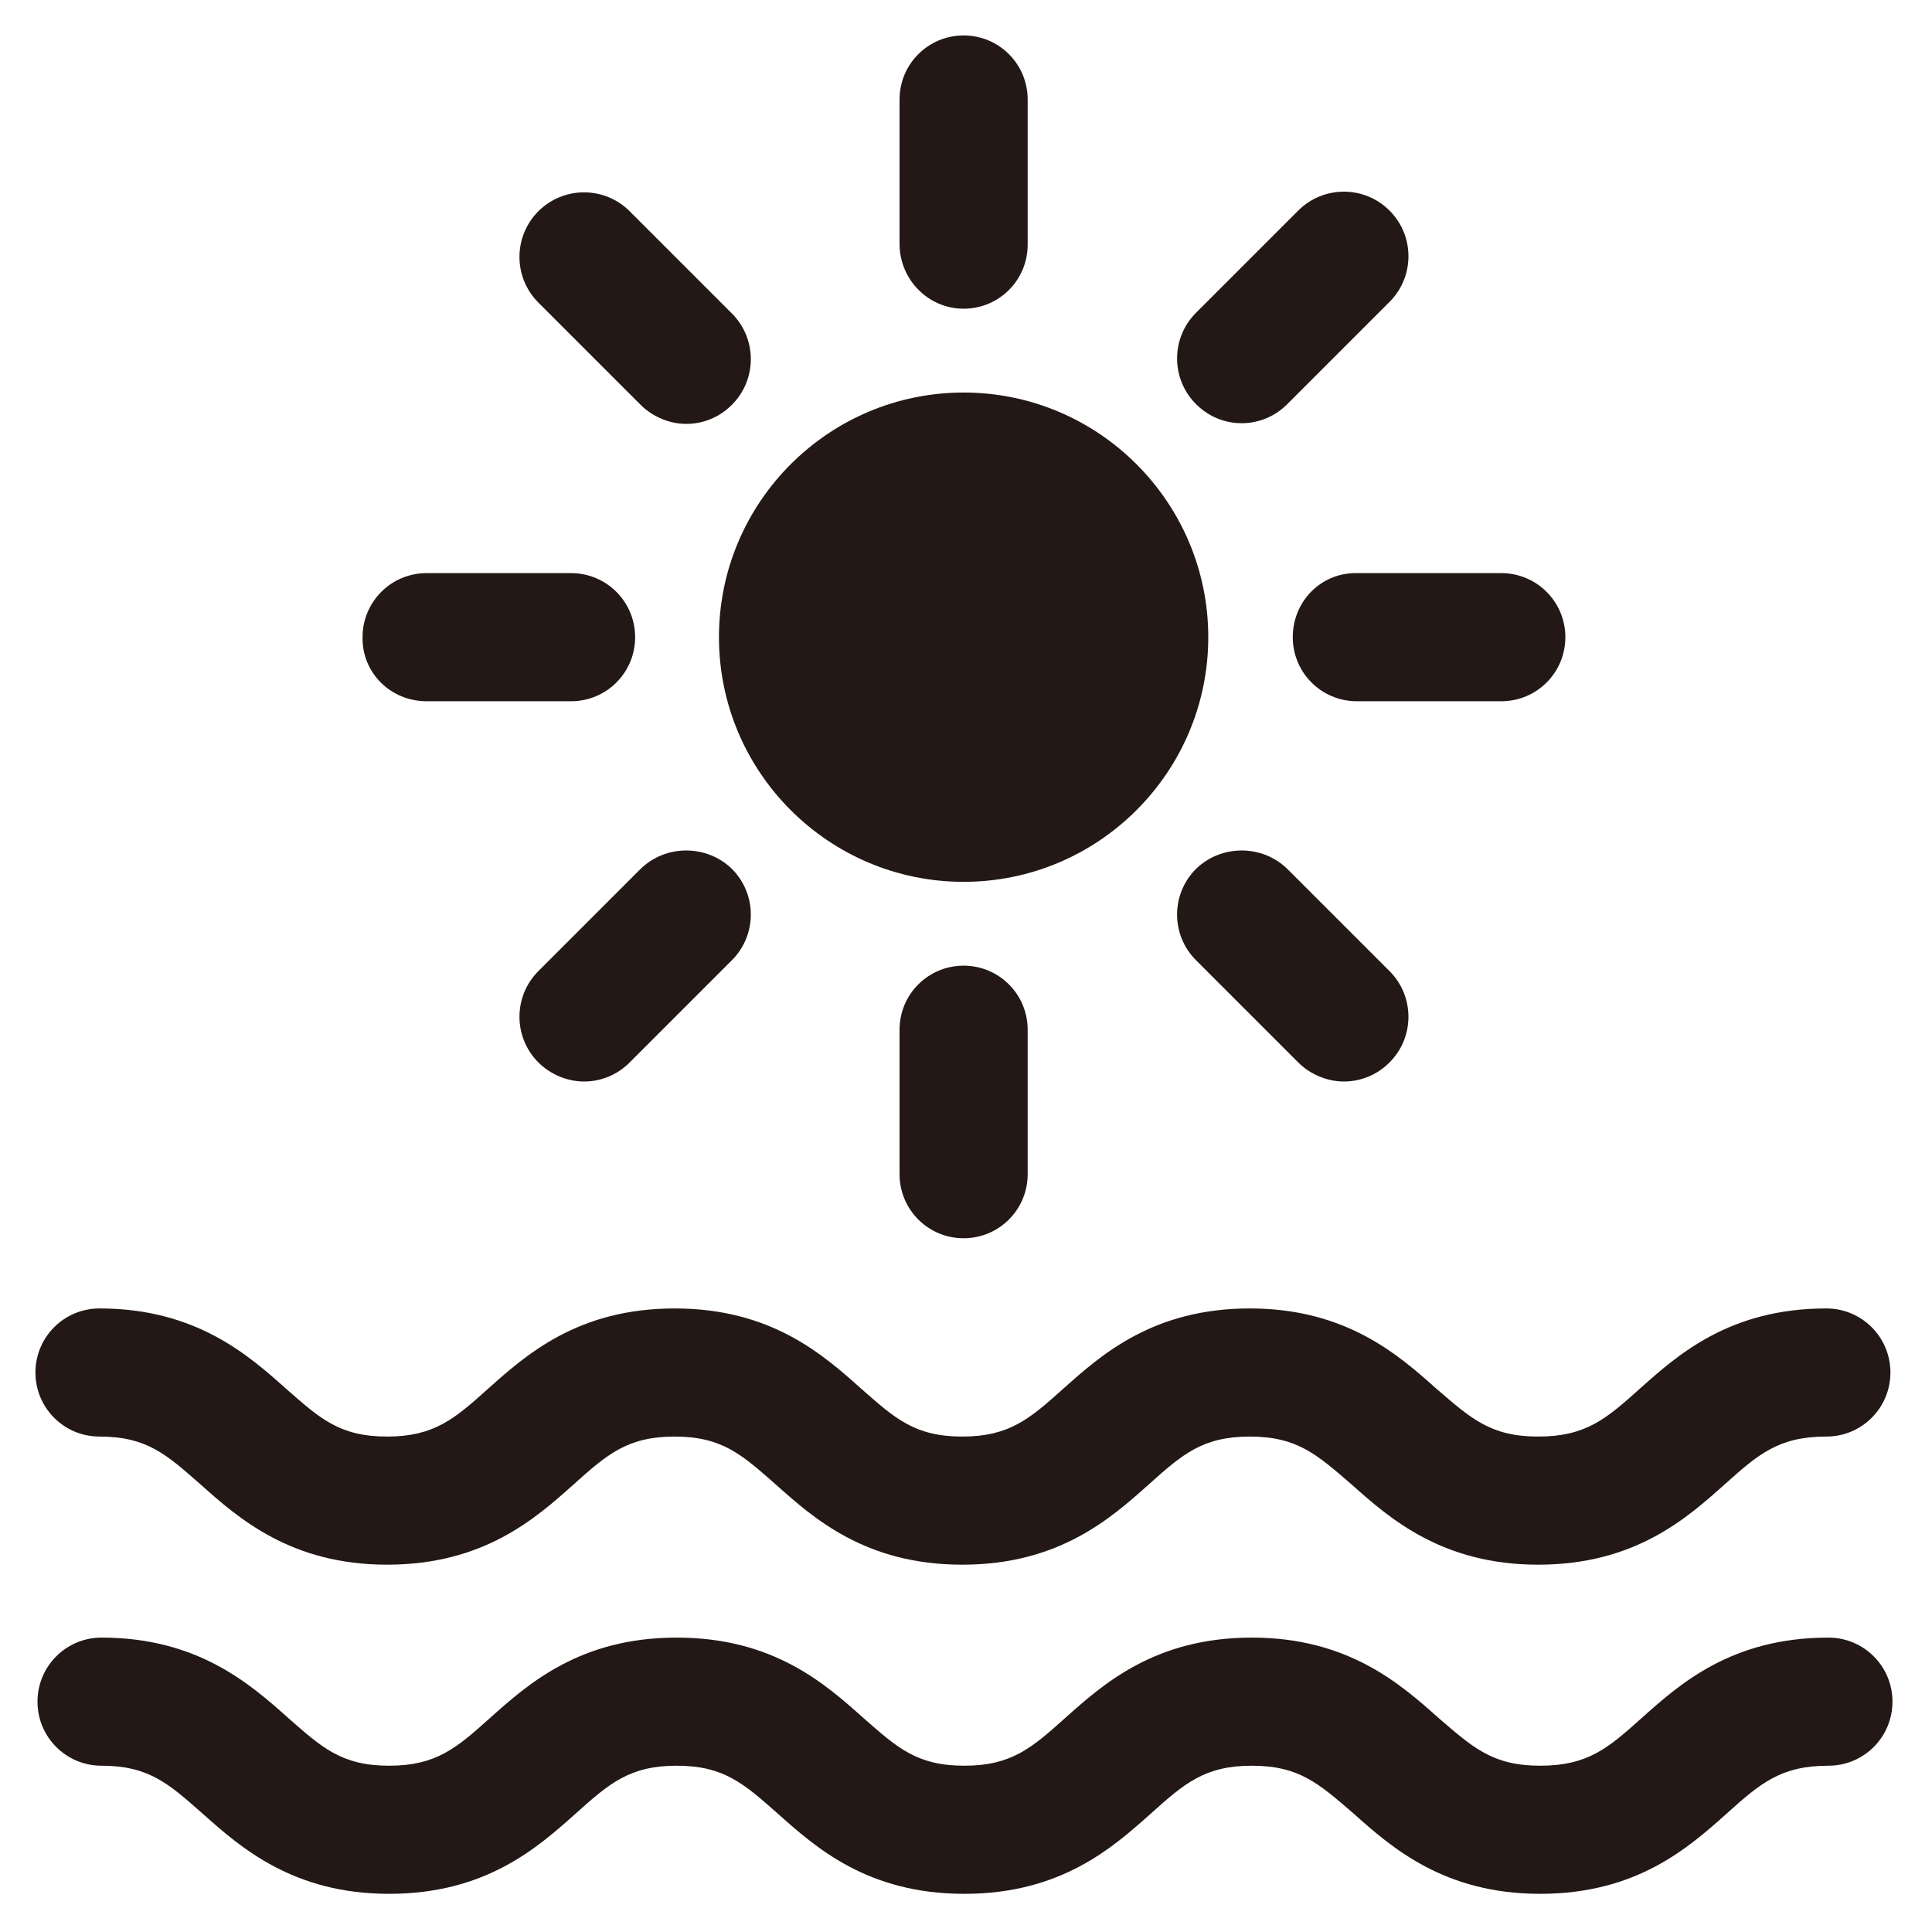
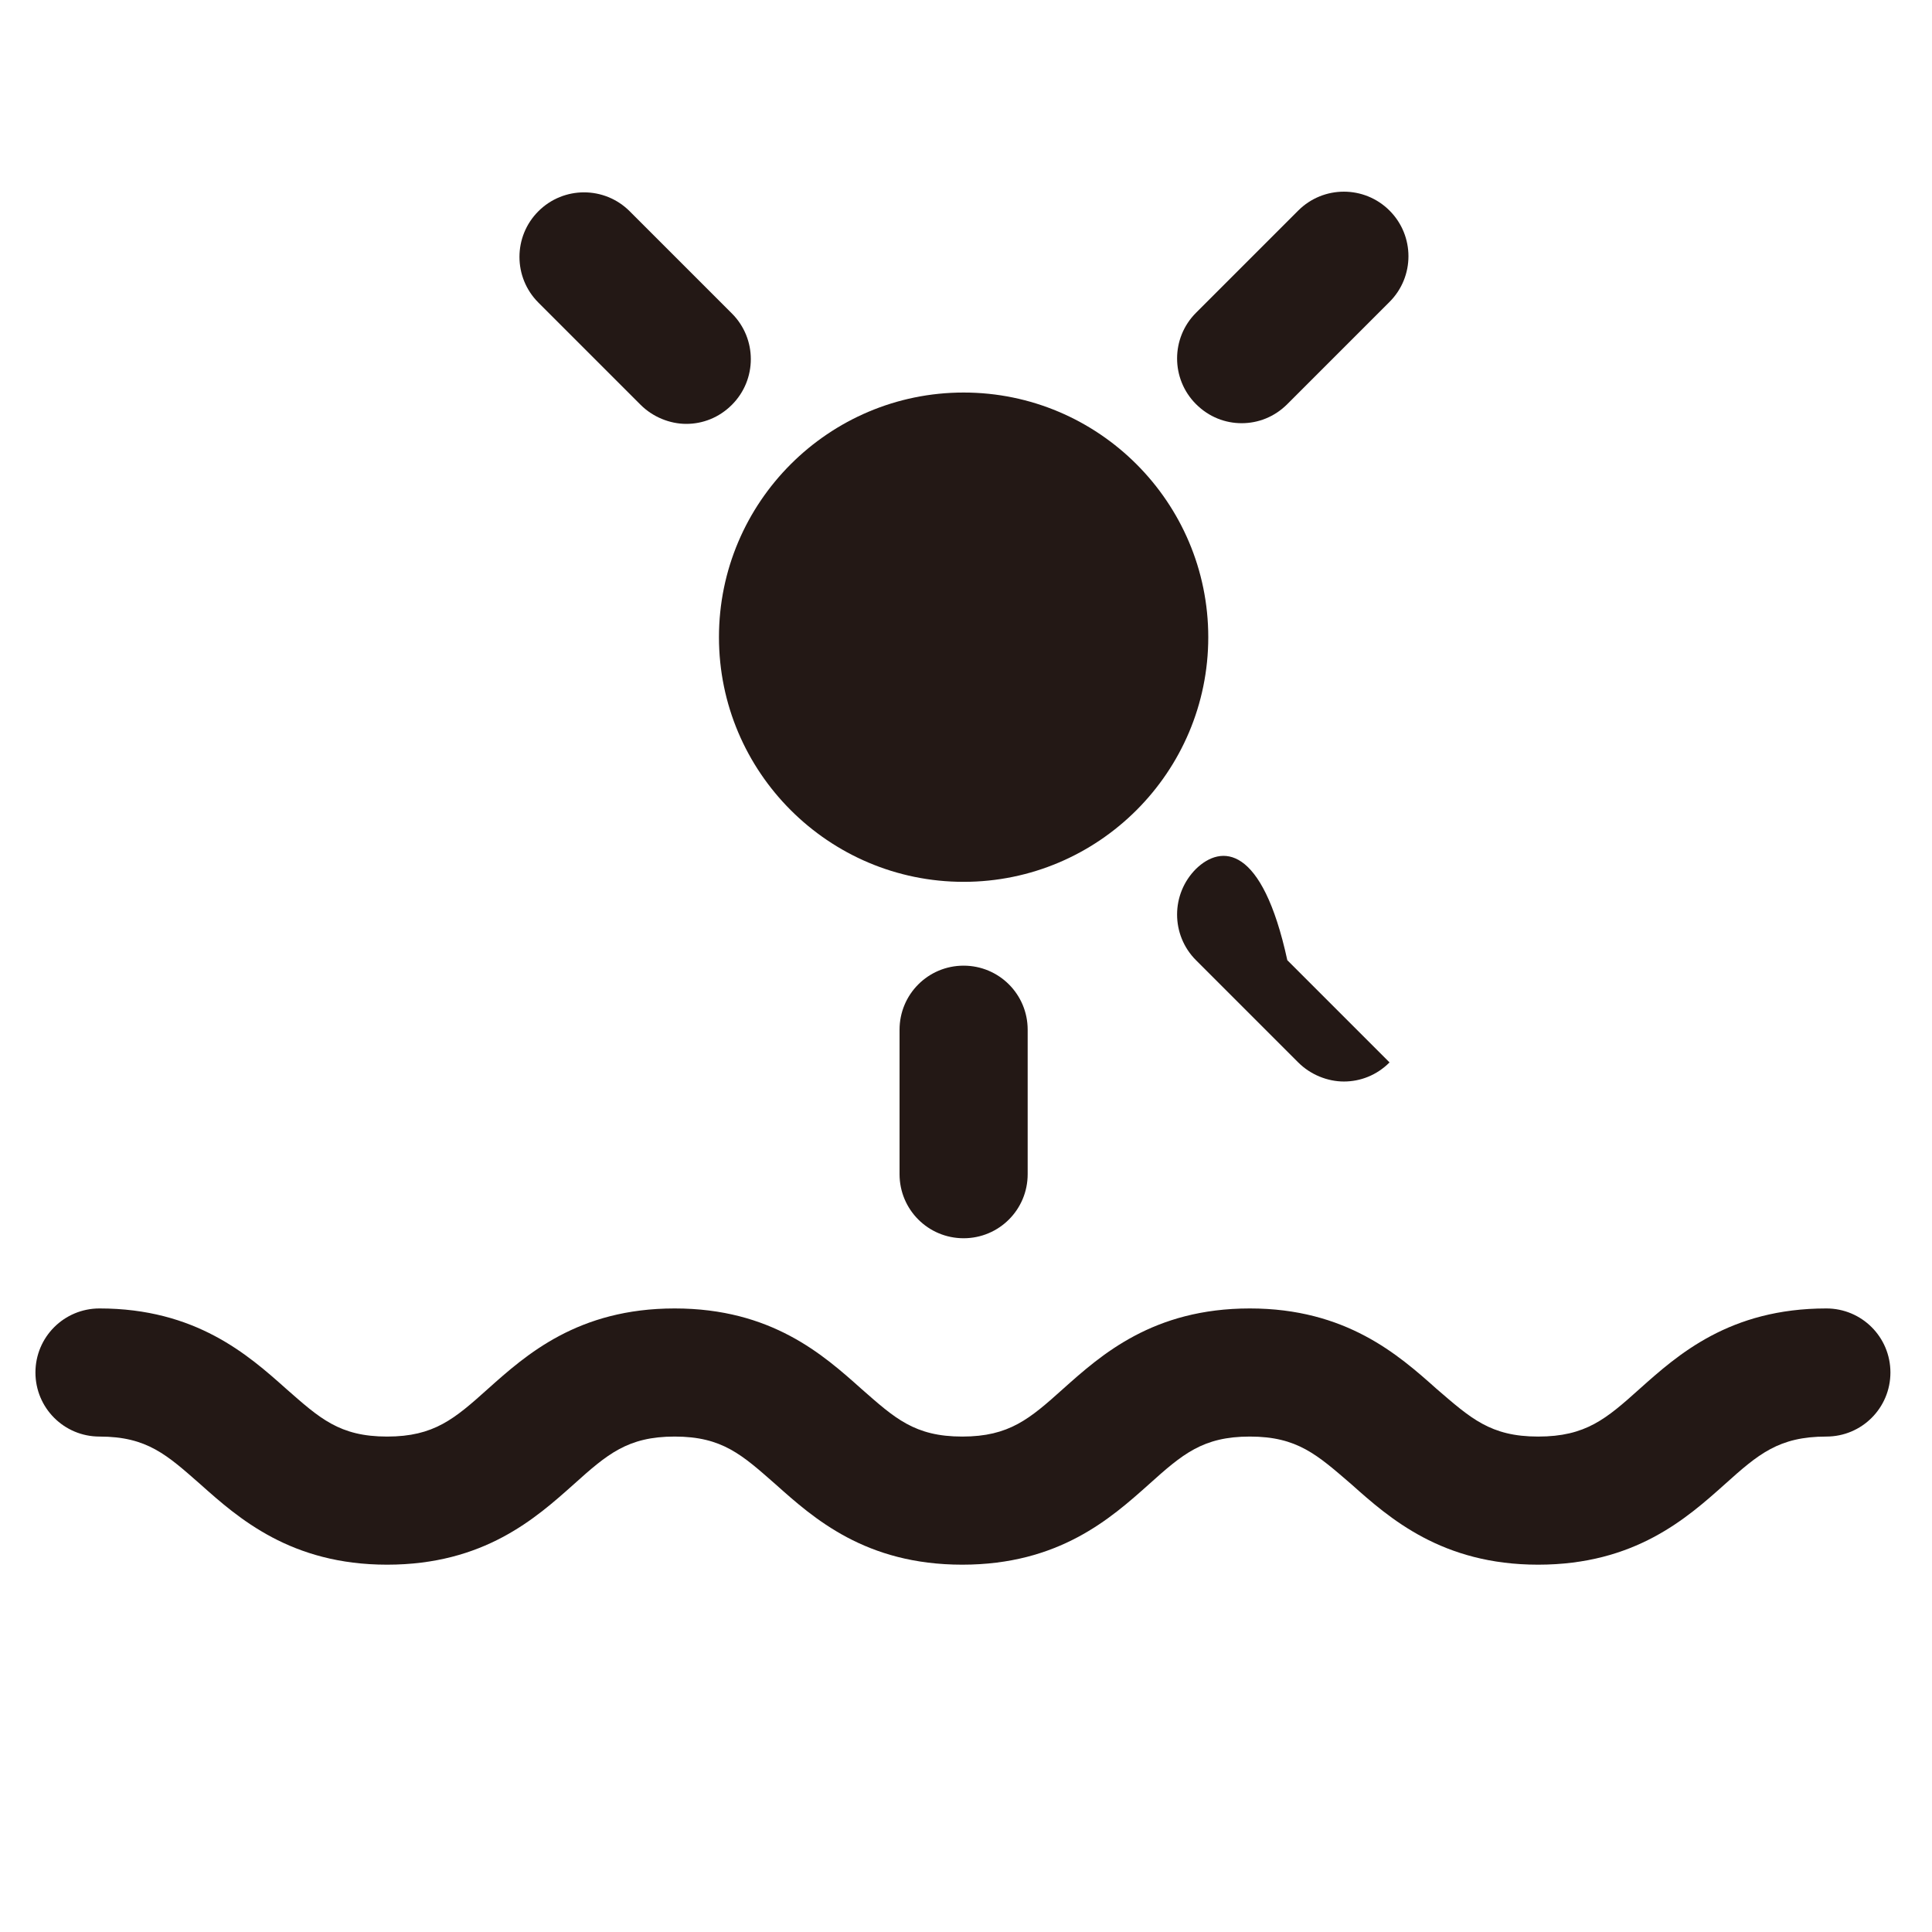
<svg xmlns="http://www.w3.org/2000/svg" version="1.1" id="レイヤー_1" x="0px" y="0px" viewBox="0 0 283.5 283.5" style="enable-background:new 0 0 283.5 283.5;" xml:space="preserve">
  <style type="text/css">
	.st0{fill:#231815;}
</style>
  <g>
    <path class="st0" d="M141.4,129.4c19.8,0,35.9-16.1,35.9-35.9c0-19.8-16.1-35.9-35.9-35.9c-19.8,0-35.9,16.1-35.9,35.9   C105.5,113.3,121.6,129.4,141.4,129.4z" />
-     <path class="st0" d="M141.4,45.3c5.2,0,9.4-4.2,9.4-9.4V14.6c0-5.2-4.2-9.4-9.4-9.4c-5.2,0-9.4,4.2-9.4,9.4v21.2   C132,41,136.2,45.3,141.4,45.3z" />
    <path class="st0" d="M94,59.4c1.8,1.8,4.3,2.8,6.7,2.8c2.4,0,4.8-0.9,6.7-2.8c3.7-3.7,3.7-9.7,0-13.4l-15-15   c-3.7-3.7-9.7-3.7-13.4,0c-3.7,3.7-3.7,9.7,0,13.4L94,59.4z" />
-     <path class="st0" d="M62.6,102.9h21.2c5.2,0,9.4-4.2,9.4-9.4c0-5.2-4.2-9.4-9.4-9.4H62.6c-5.2,0-9.4,4.2-9.4,9.4   C53.1,98.7,57.3,102.9,62.6,102.9z" />
-     <path class="st0" d="M94,127.5l-15,15c-3.7,3.7-3.7,9.7,0,13.4c1.8,1.8,4.3,2.8,6.7,2.8c2.4,0,4.8-0.9,6.7-2.8l15-15   c3.7-3.7,3.7-9.7,0-13.4C103.7,123.9,97.7,123.9,94,127.5z" />
    <path class="st0" d="M132,151.1v21.2c0,5.2,4.2,9.4,9.4,9.4c5.2,0,9.4-4.2,9.4-9.4v-21.2c0-5.2-4.2-9.4-9.4-9.4   C136.2,141.7,132,145.9,132,151.1z" />
-     <path class="st0" d="M175.5,127.5c-3.7,3.7-3.7,9.7,0,13.4l15,15c1.8,1.8,4.3,2.8,6.7,2.8c2.4,0,4.8-0.9,6.7-2.8   c3.7-3.7,3.7-9.7,0-13.4l-15-15C185.2,123.9,179.2,123.9,175.5,127.5z" />
-     <path class="st0" d="M189.7,93.5c0,5.2,4.2,9.4,9.4,9.4h21.2c5.2,0,9.4-4.2,9.4-9.4c0-5.2-4.2-9.4-9.4-9.4h-21.2   C193.9,84,189.7,88.2,189.7,93.5z" />
+     <path class="st0" d="M175.5,127.5c-3.7,3.7-3.7,9.7,0,13.4l15,15c1.8,1.8,4.3,2.8,6.7,2.8c2.4,0,4.8-0.9,6.7-2.8   l-15-15C185.2,123.9,179.2,123.9,175.5,127.5z" />
    <path class="st0" d="M182.2,62.1c2.4,0,4.8-0.9,6.7-2.8l15-15c3.7-3.7,3.7-9.7,0-13.4c-3.7-3.7-9.7-3.7-13.4,0l-15,15   c-3.7,3.7-3.7,9.7,0,13.4C177.4,61.2,179.8,62.1,182.2,62.1z" />
    <path class="st0" d="M14.6,210.8c7,0,9.9,2.7,14.8,7c5.6,5,13.3,11.8,27.4,11.8c14.2,0,21.8-6.8,27.4-11.8c4.9-4.4,7.9-7,14.8-7   c7,0,9.9,2.7,14.8,7c5.6,5,13.2,11.8,27.4,11.8c14.2,0,21.8-6.8,27.4-11.8c4.9-4.4,7.9-7,14.8-7c7,0,9.9,2.7,14.9,7   c5.6,5,13.3,11.8,27.4,11.8c14.2,0,21.8-6.8,27.4-11.8c4.9-4.4,7.9-7,14.9-7c5.2,0,9.4-4.2,9.4-9.4c0-5.2-4.2-9.4-9.4-9.4   c-14.2,0-21.8,6.8-27.4,11.8c-4.9,4.4-7.9,7-14.9,7c-7,0-9.9-2.7-14.9-7c-5.6-5-13.3-11.8-27.4-11.8c-14.2,0-21.8,6.8-27.4,11.8   c-4.9,4.4-7.9,7-14.8,7c-7,0-9.9-2.7-14.8-7c-5.6-5-13.2-11.8-27.4-11.8c-14.2,0-21.8,6.8-27.4,11.8c-4.9,4.4-7.9,7-14.8,7   c-7,0-9.9-2.7-14.8-7c-5.6-5-13.3-11.8-27.4-11.8c-5.2,0-9.4,4.2-9.4,9.4C5.2,206.6,9.4,210.8,14.6,210.8z" />
-     <path class="st0" d="M268.3,240.3c-14.2,0-21.8,6.8-27.4,11.8c-4.9,4.4-7.9,7-14.9,7c-7,0-9.9-2.7-14.9-7   c-5.6-5-13.3-11.8-27.4-11.8c-14.2,0-21.8,6.8-27.4,11.8c-4.9,4.4-7.9,7-14.8,7c-7,0-9.9-2.7-14.8-7c-5.6-5-13.2-11.8-27.4-11.8   c-14.2,0-21.8,6.8-27.4,11.8c-4.9,4.4-7.9,7-14.8,7c-7,0-9.9-2.7-14.8-7c-5.6-5-13.3-11.8-27.4-11.8c-5.2,0-9.4,4.2-9.4,9.4   c0,5.2,4.2,9.4,9.4,9.4c7,0,9.9,2.7,14.8,7c5.6,5,13.3,11.8,27.4,11.8c14.2,0,21.8-6.8,27.4-11.8c4.9-4.4,7.9-7,14.8-7   c7,0,9.9,2.7,14.8,7c5.6,5,13.2,11.8,27.4,11.8c14.2,0,21.8-6.8,27.4-11.8c4.9-4.4,7.9-7,14.8-7c7,0,9.9,2.7,14.9,7   c5.6,5,13.3,11.8,27.4,11.8c14.2,0,21.8-6.8,27.4-11.8c4.9-4.4,7.9-7,14.9-7c5.2,0,9.4-4.2,9.4-9.4   C277.7,244.5,273.5,240.3,268.3,240.3z" />
  </g>
</svg>